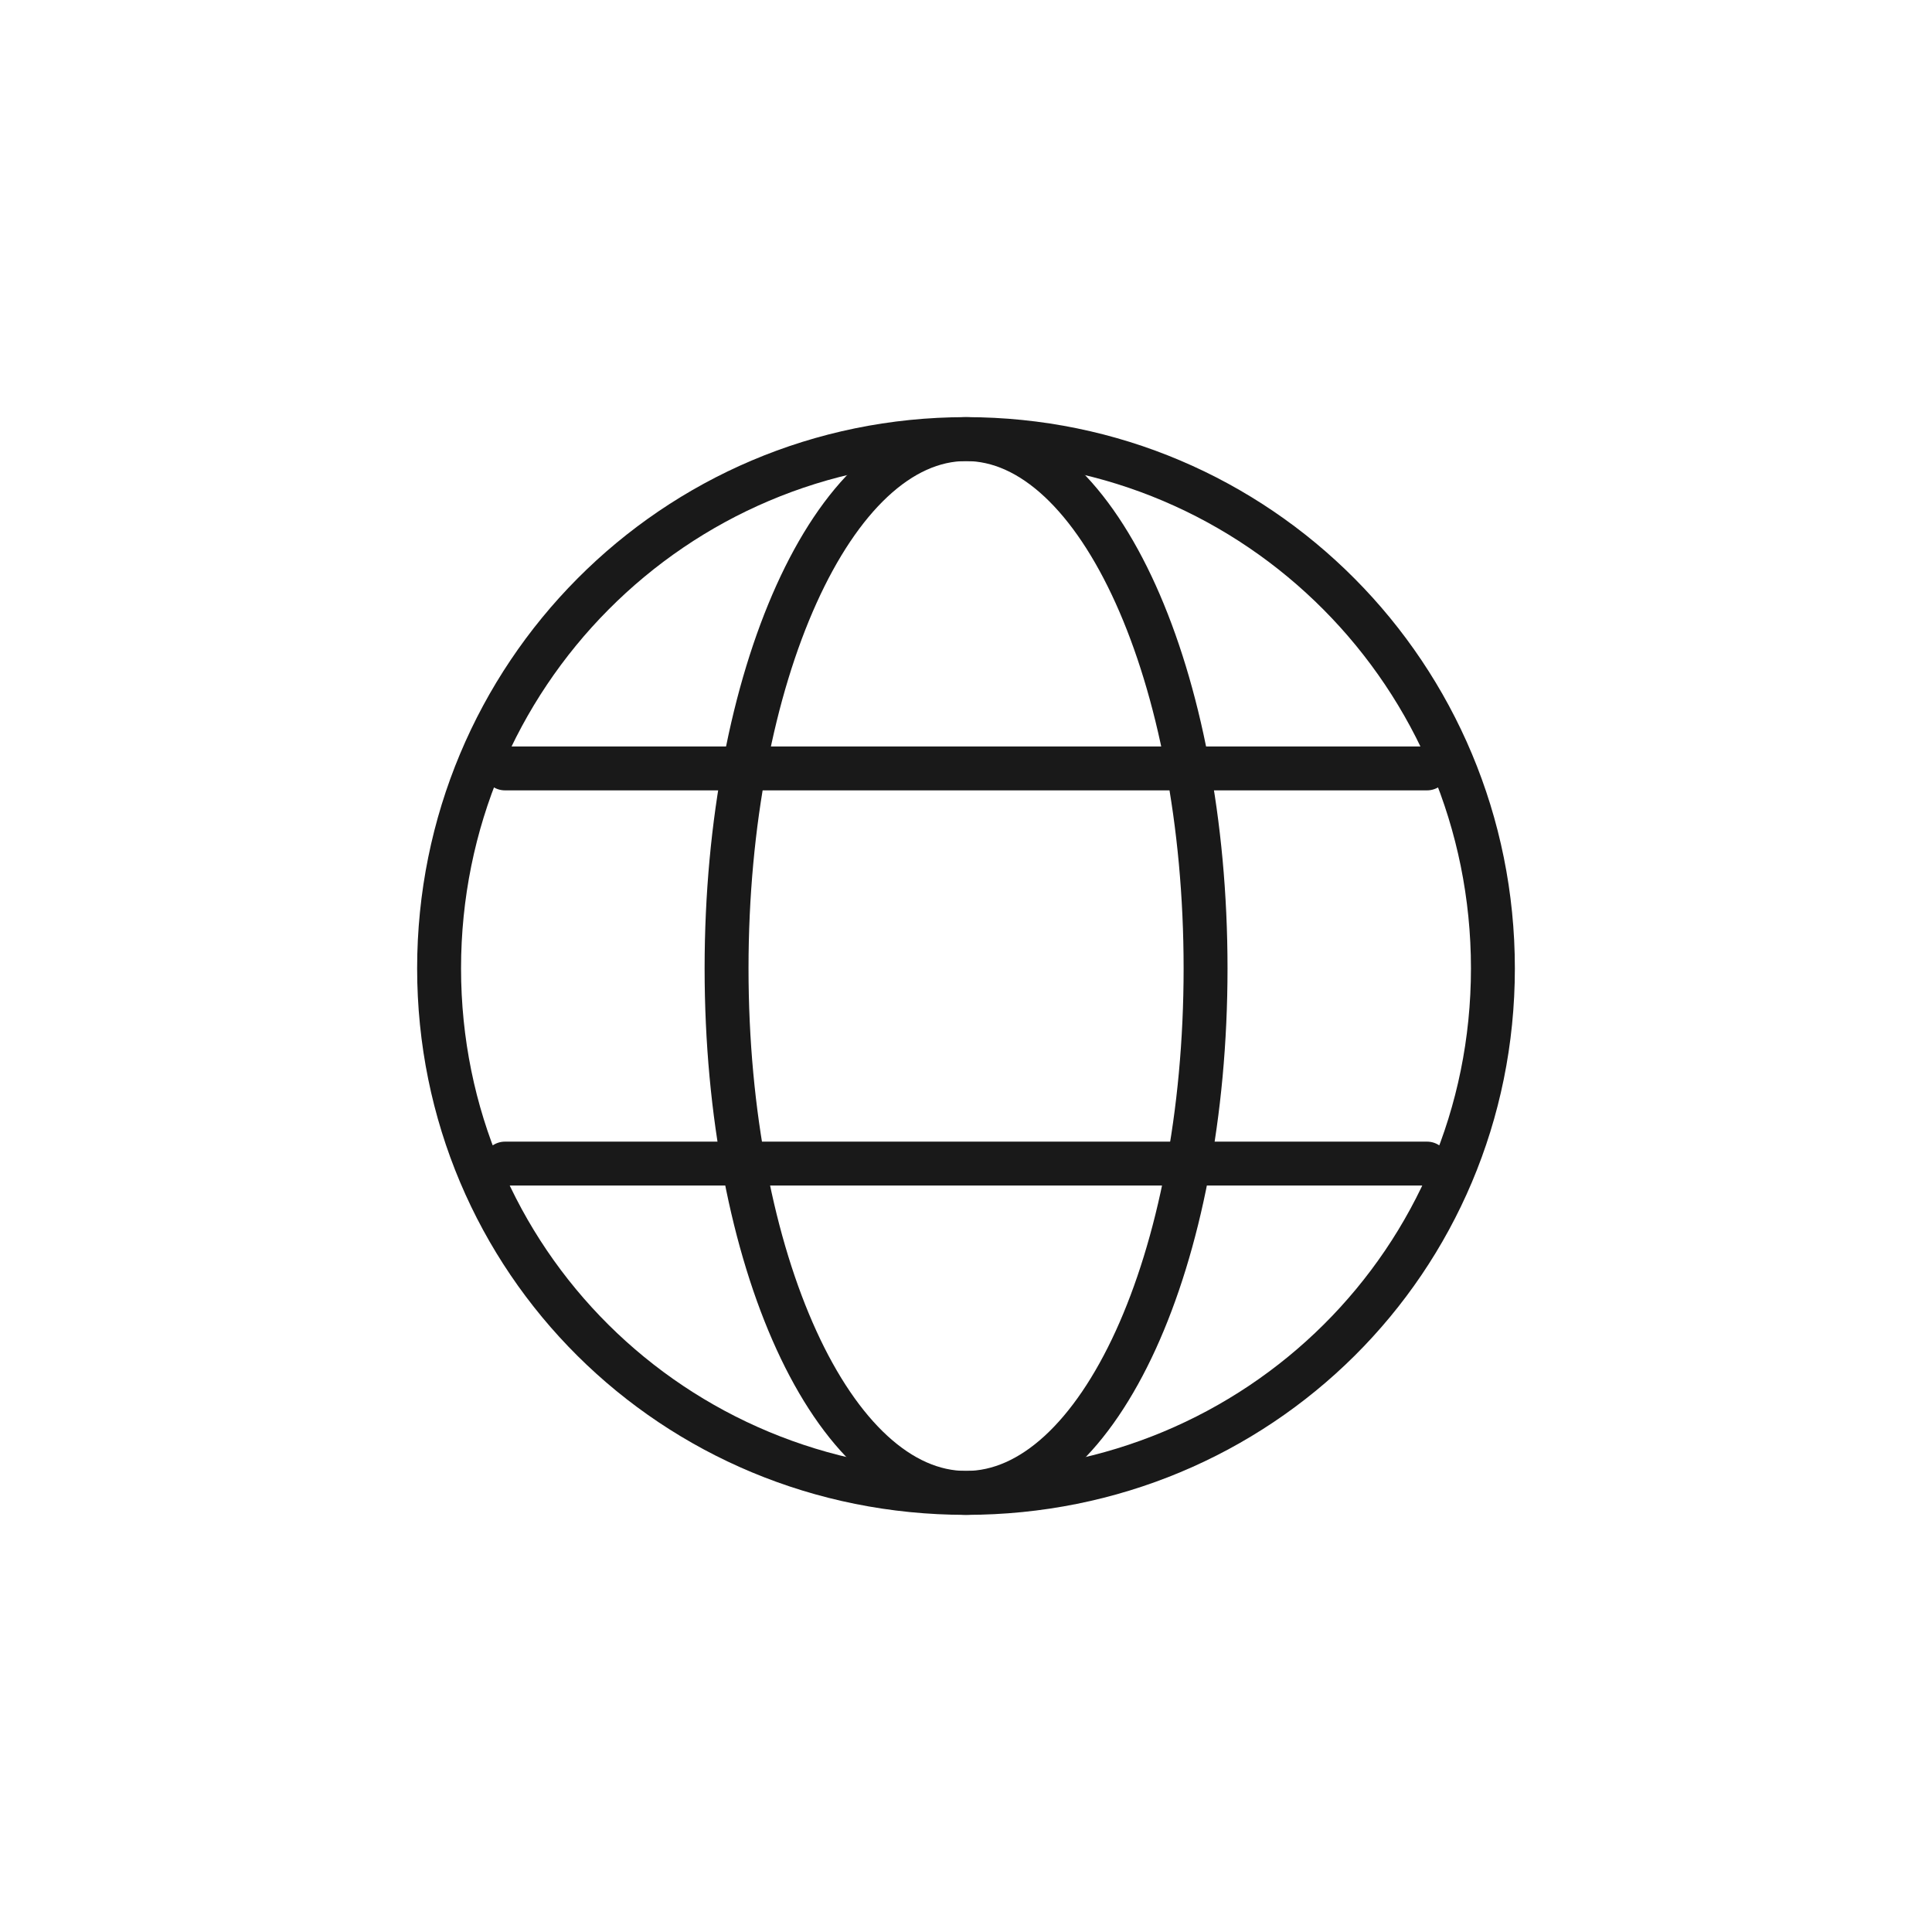
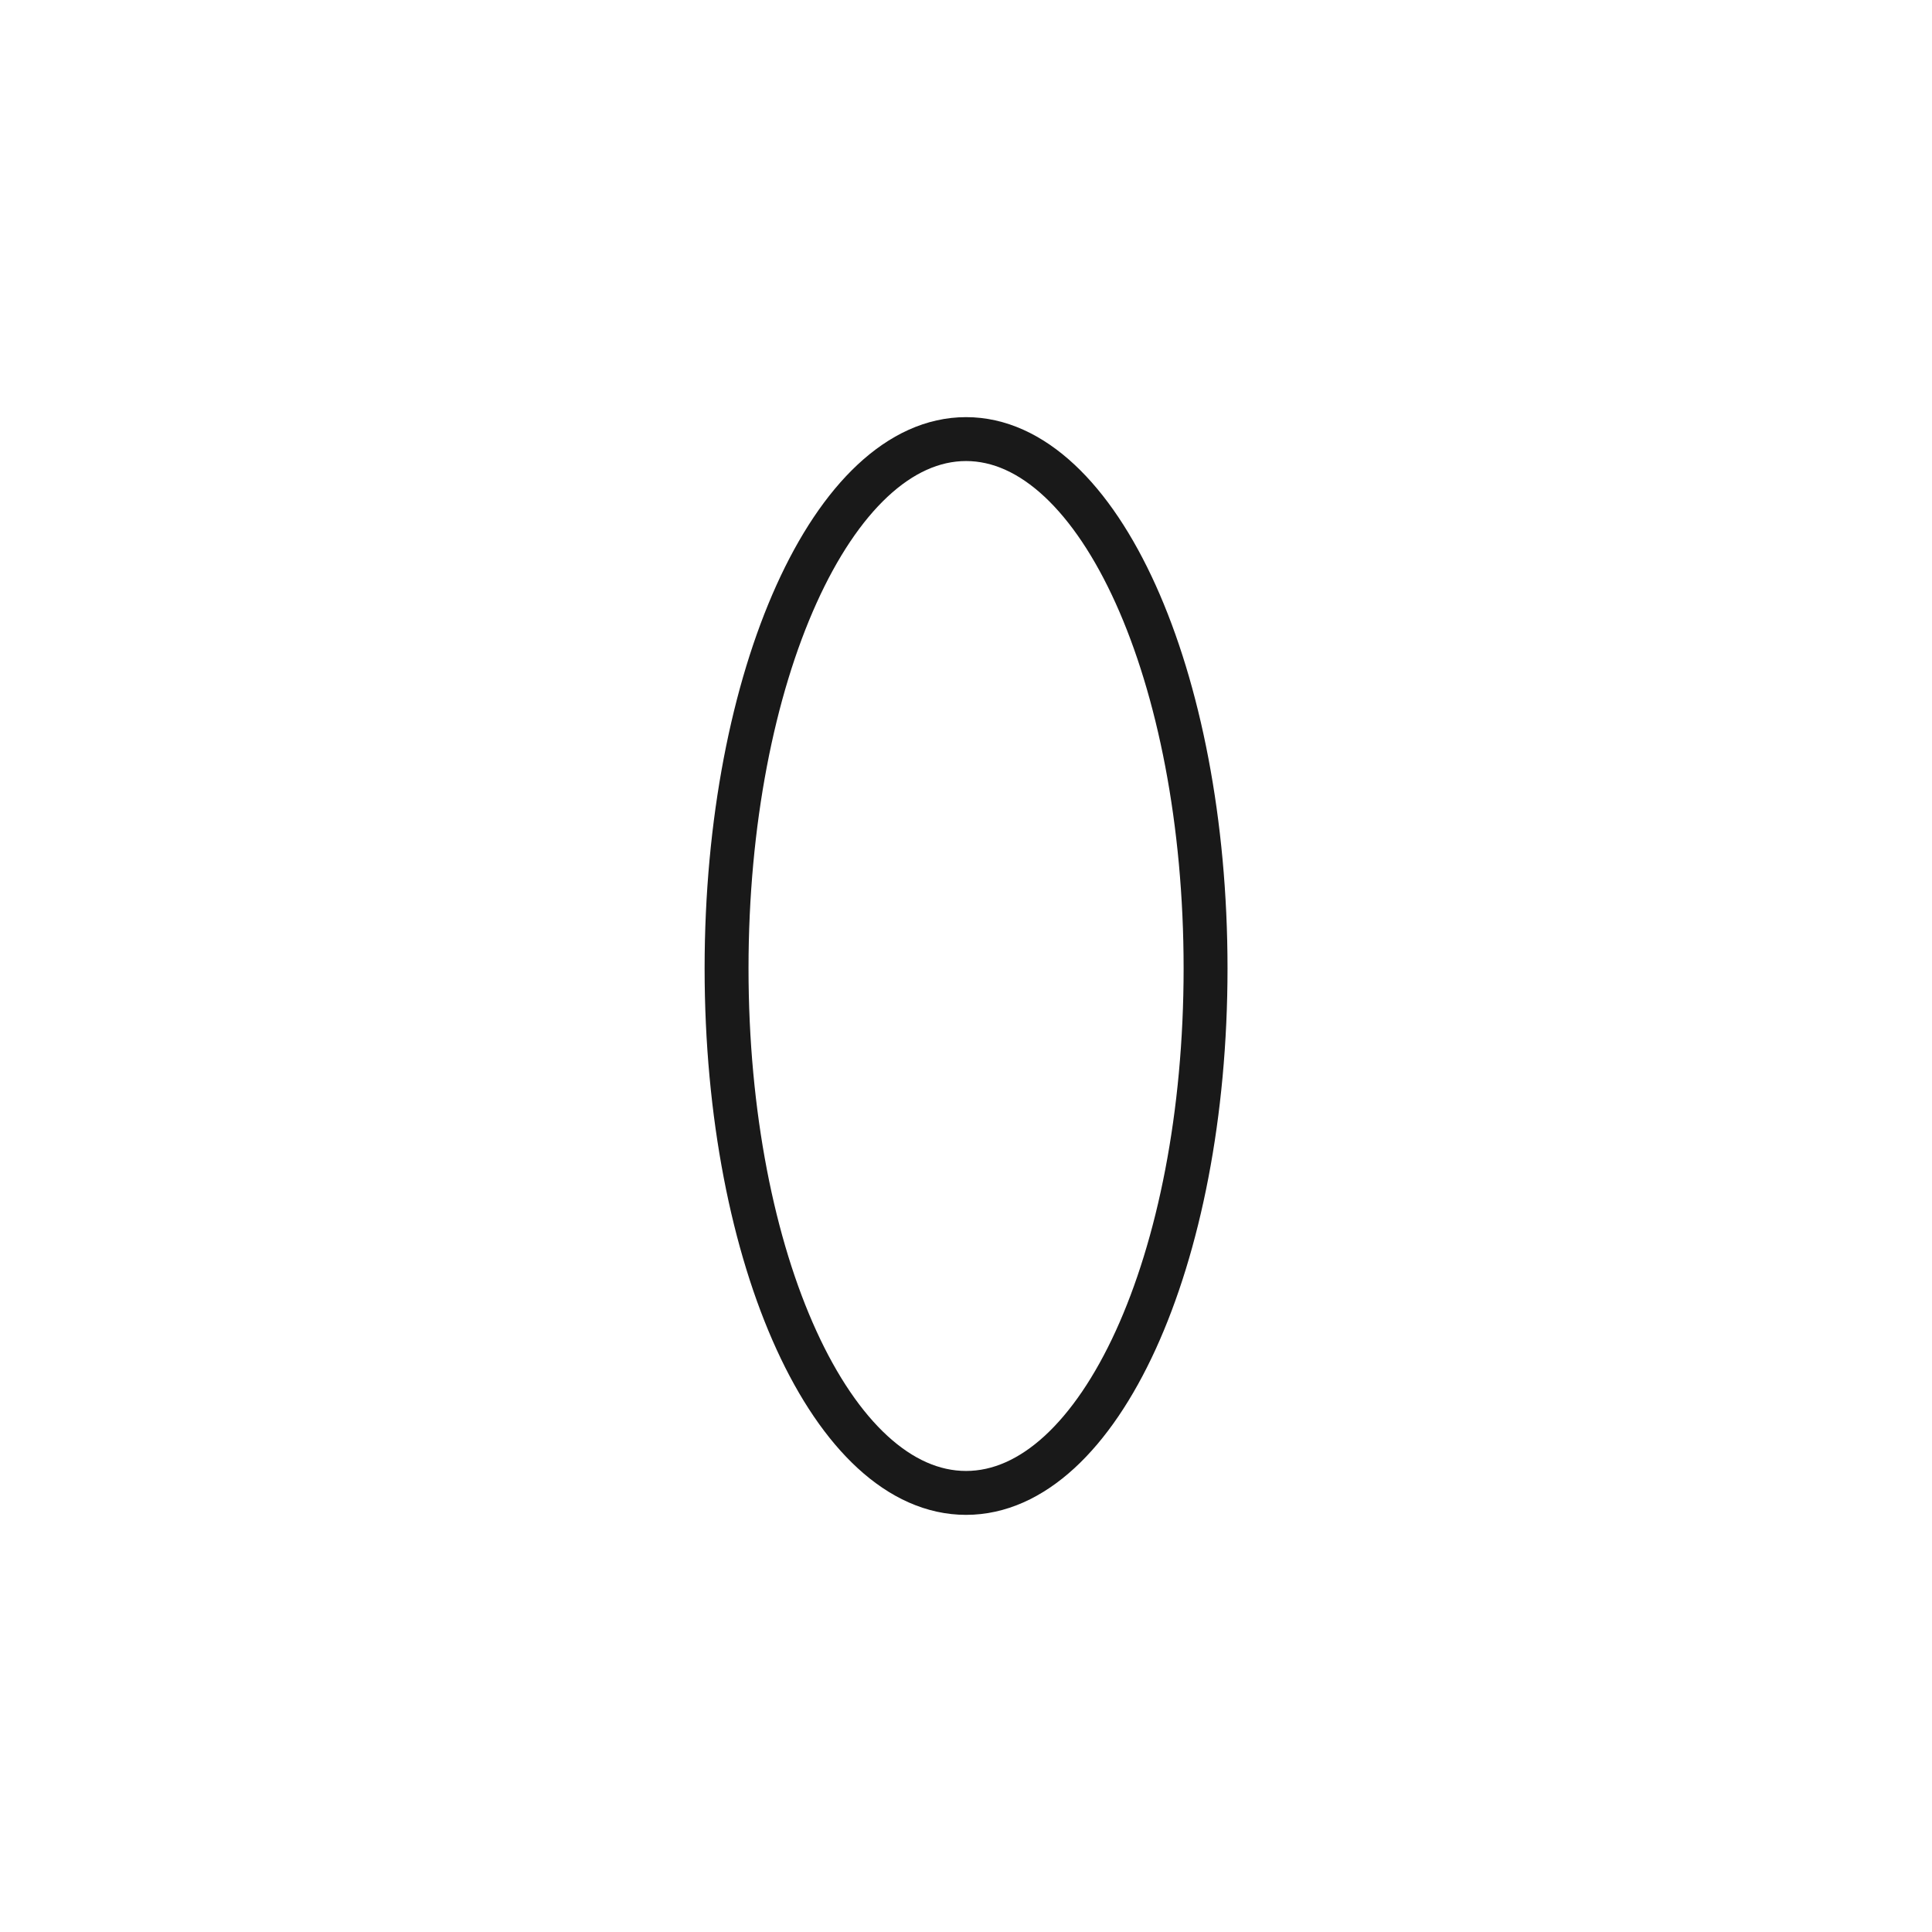
<svg xmlns="http://www.w3.org/2000/svg" width="44" height="44" viewBox="0 0 44 44" fill="none">
-   <path d="M11.5 17.5H32.5M11.5 26.5H32.5M22 34C28.657 34 34 28.711 34 22.054C34 15.397 28.657 10 22 10C15.343 10 10 15.397 10 22.054C10 28.711 15.343 34 22 34Z" stroke="#191919" stroke-linecap="round" stroke-linejoin="round" />
  <path fill-rule="evenodd" clip-rule="evenodd" d="M22.001 34C25.027 34 27.456 28.711 27.456 22.054C27.456 15.397 25.027 10 22.001 10C18.976 10 16.547 15.397 16.547 22.054C16.547 28.711 18.976 34 22.001 34Z" stroke="#191919" stroke-linecap="round" stroke-linejoin="round" />
</svg>